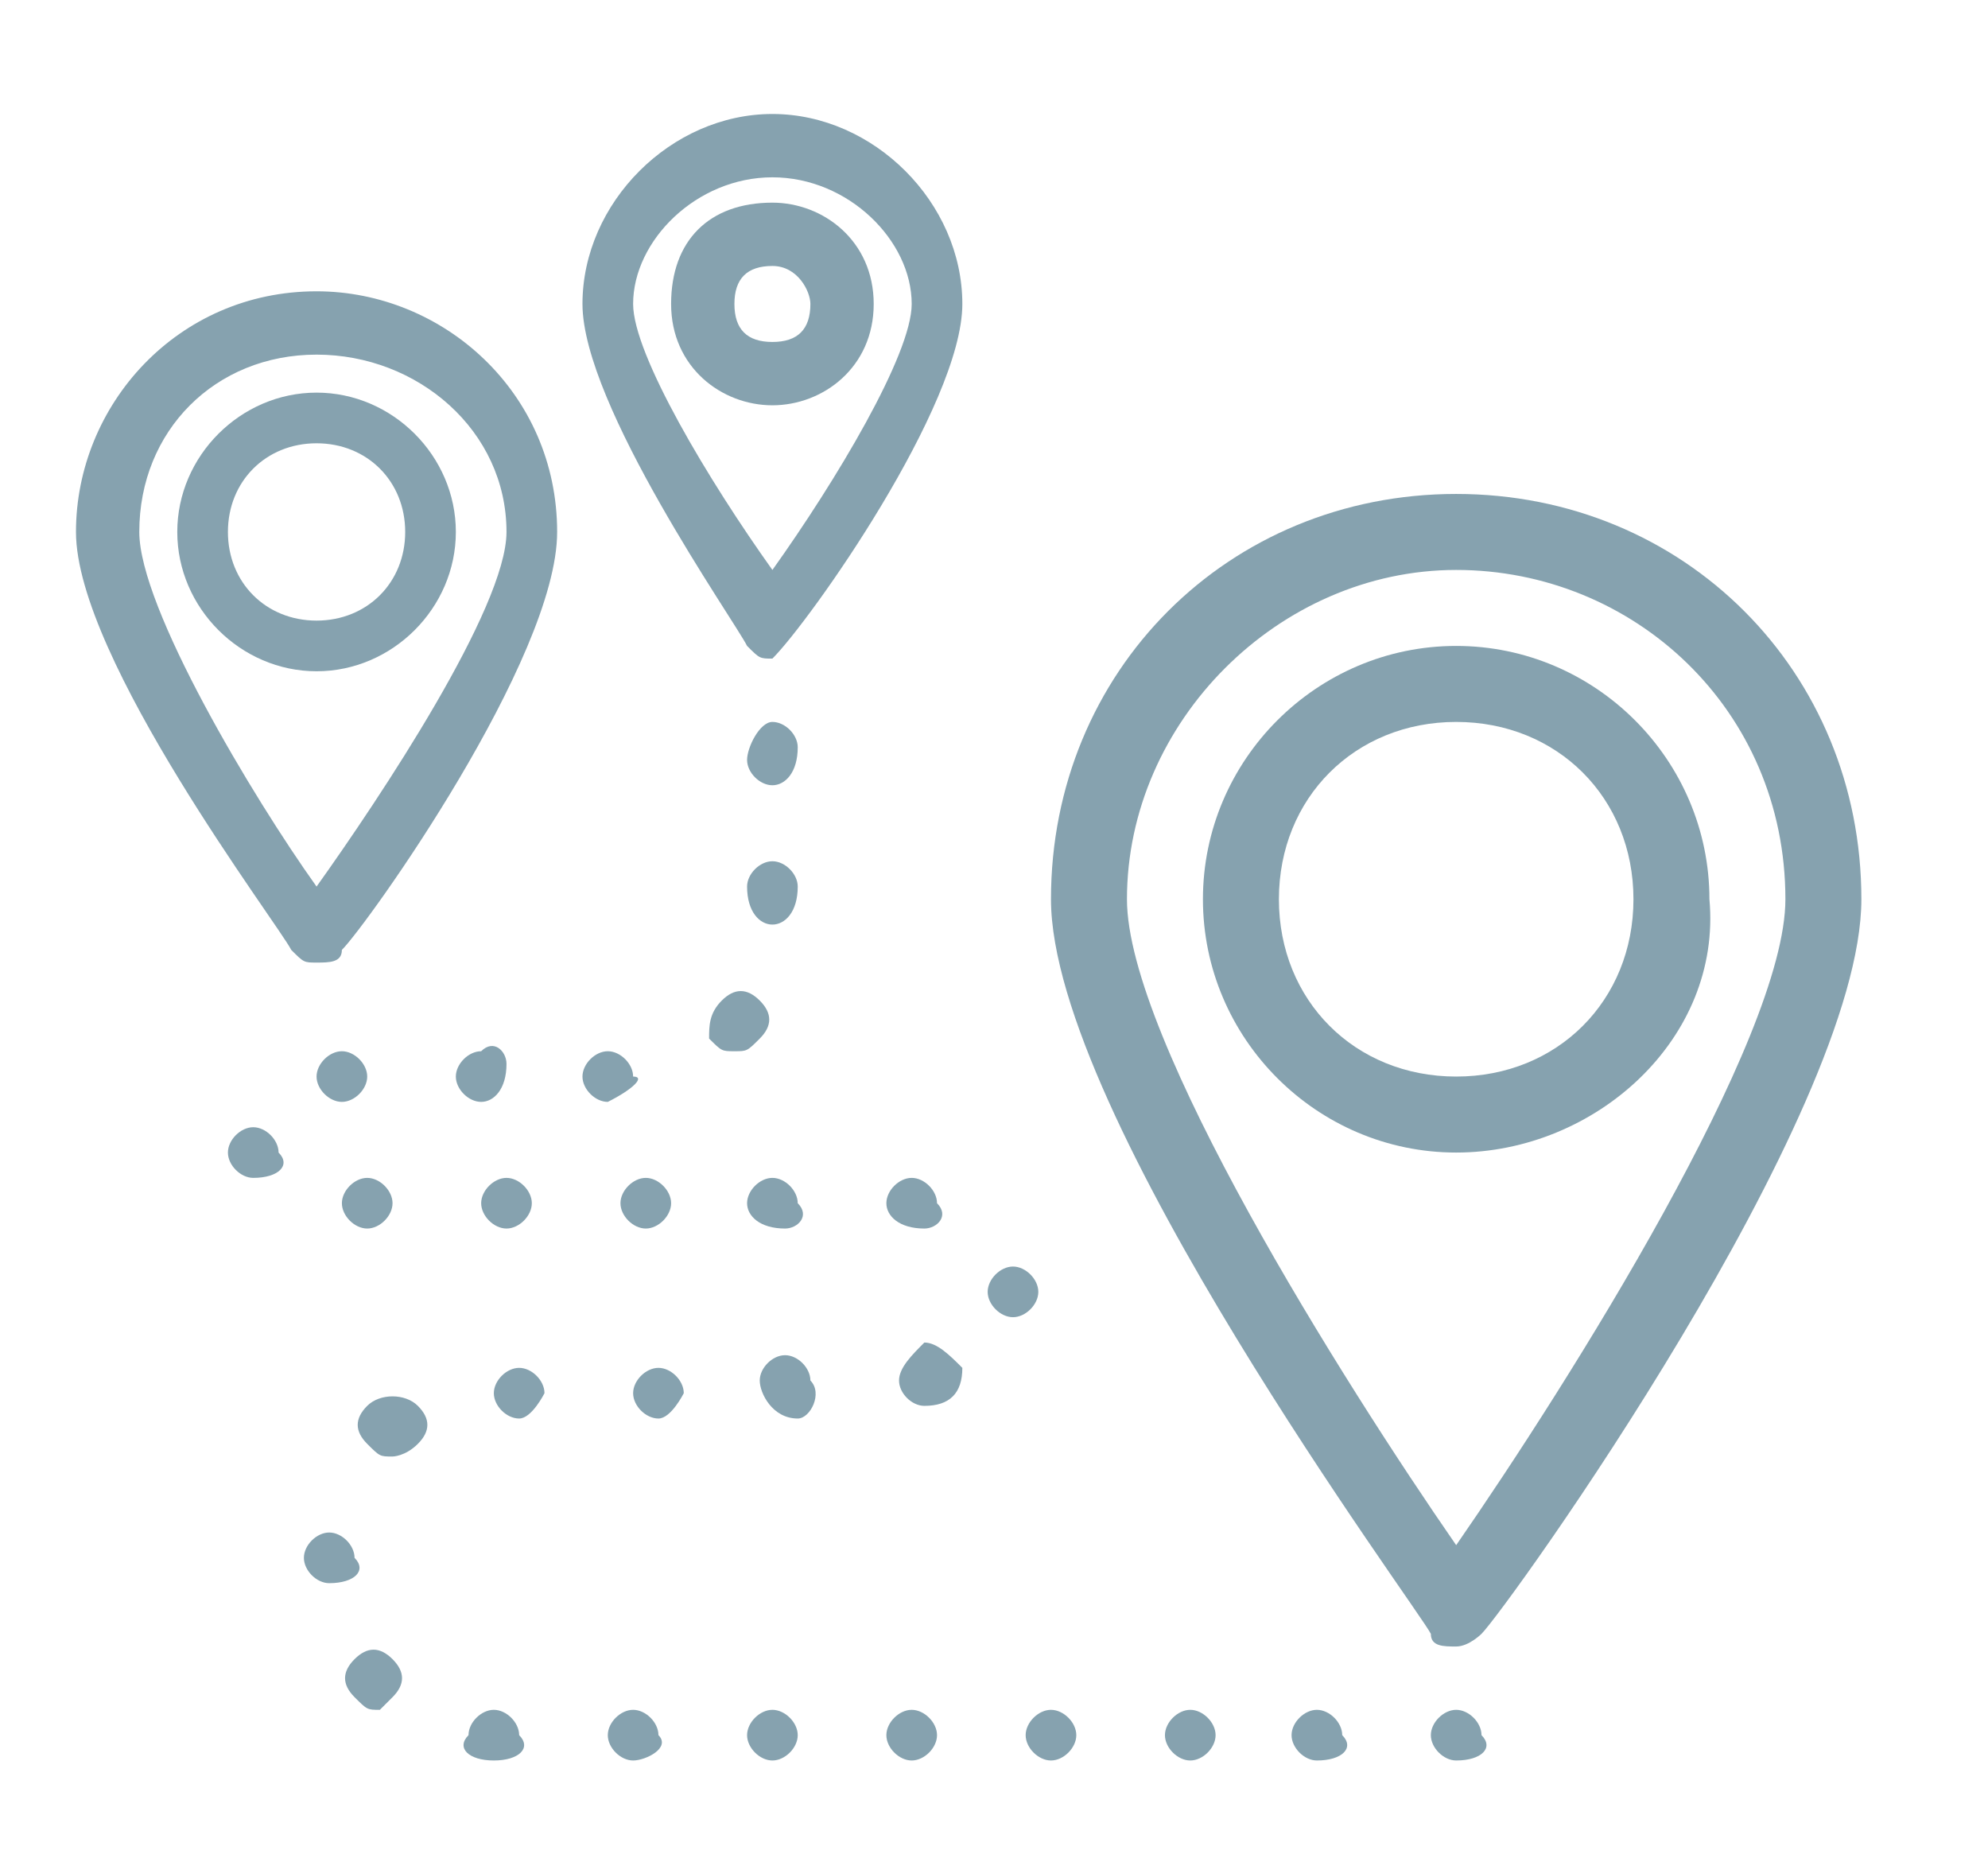
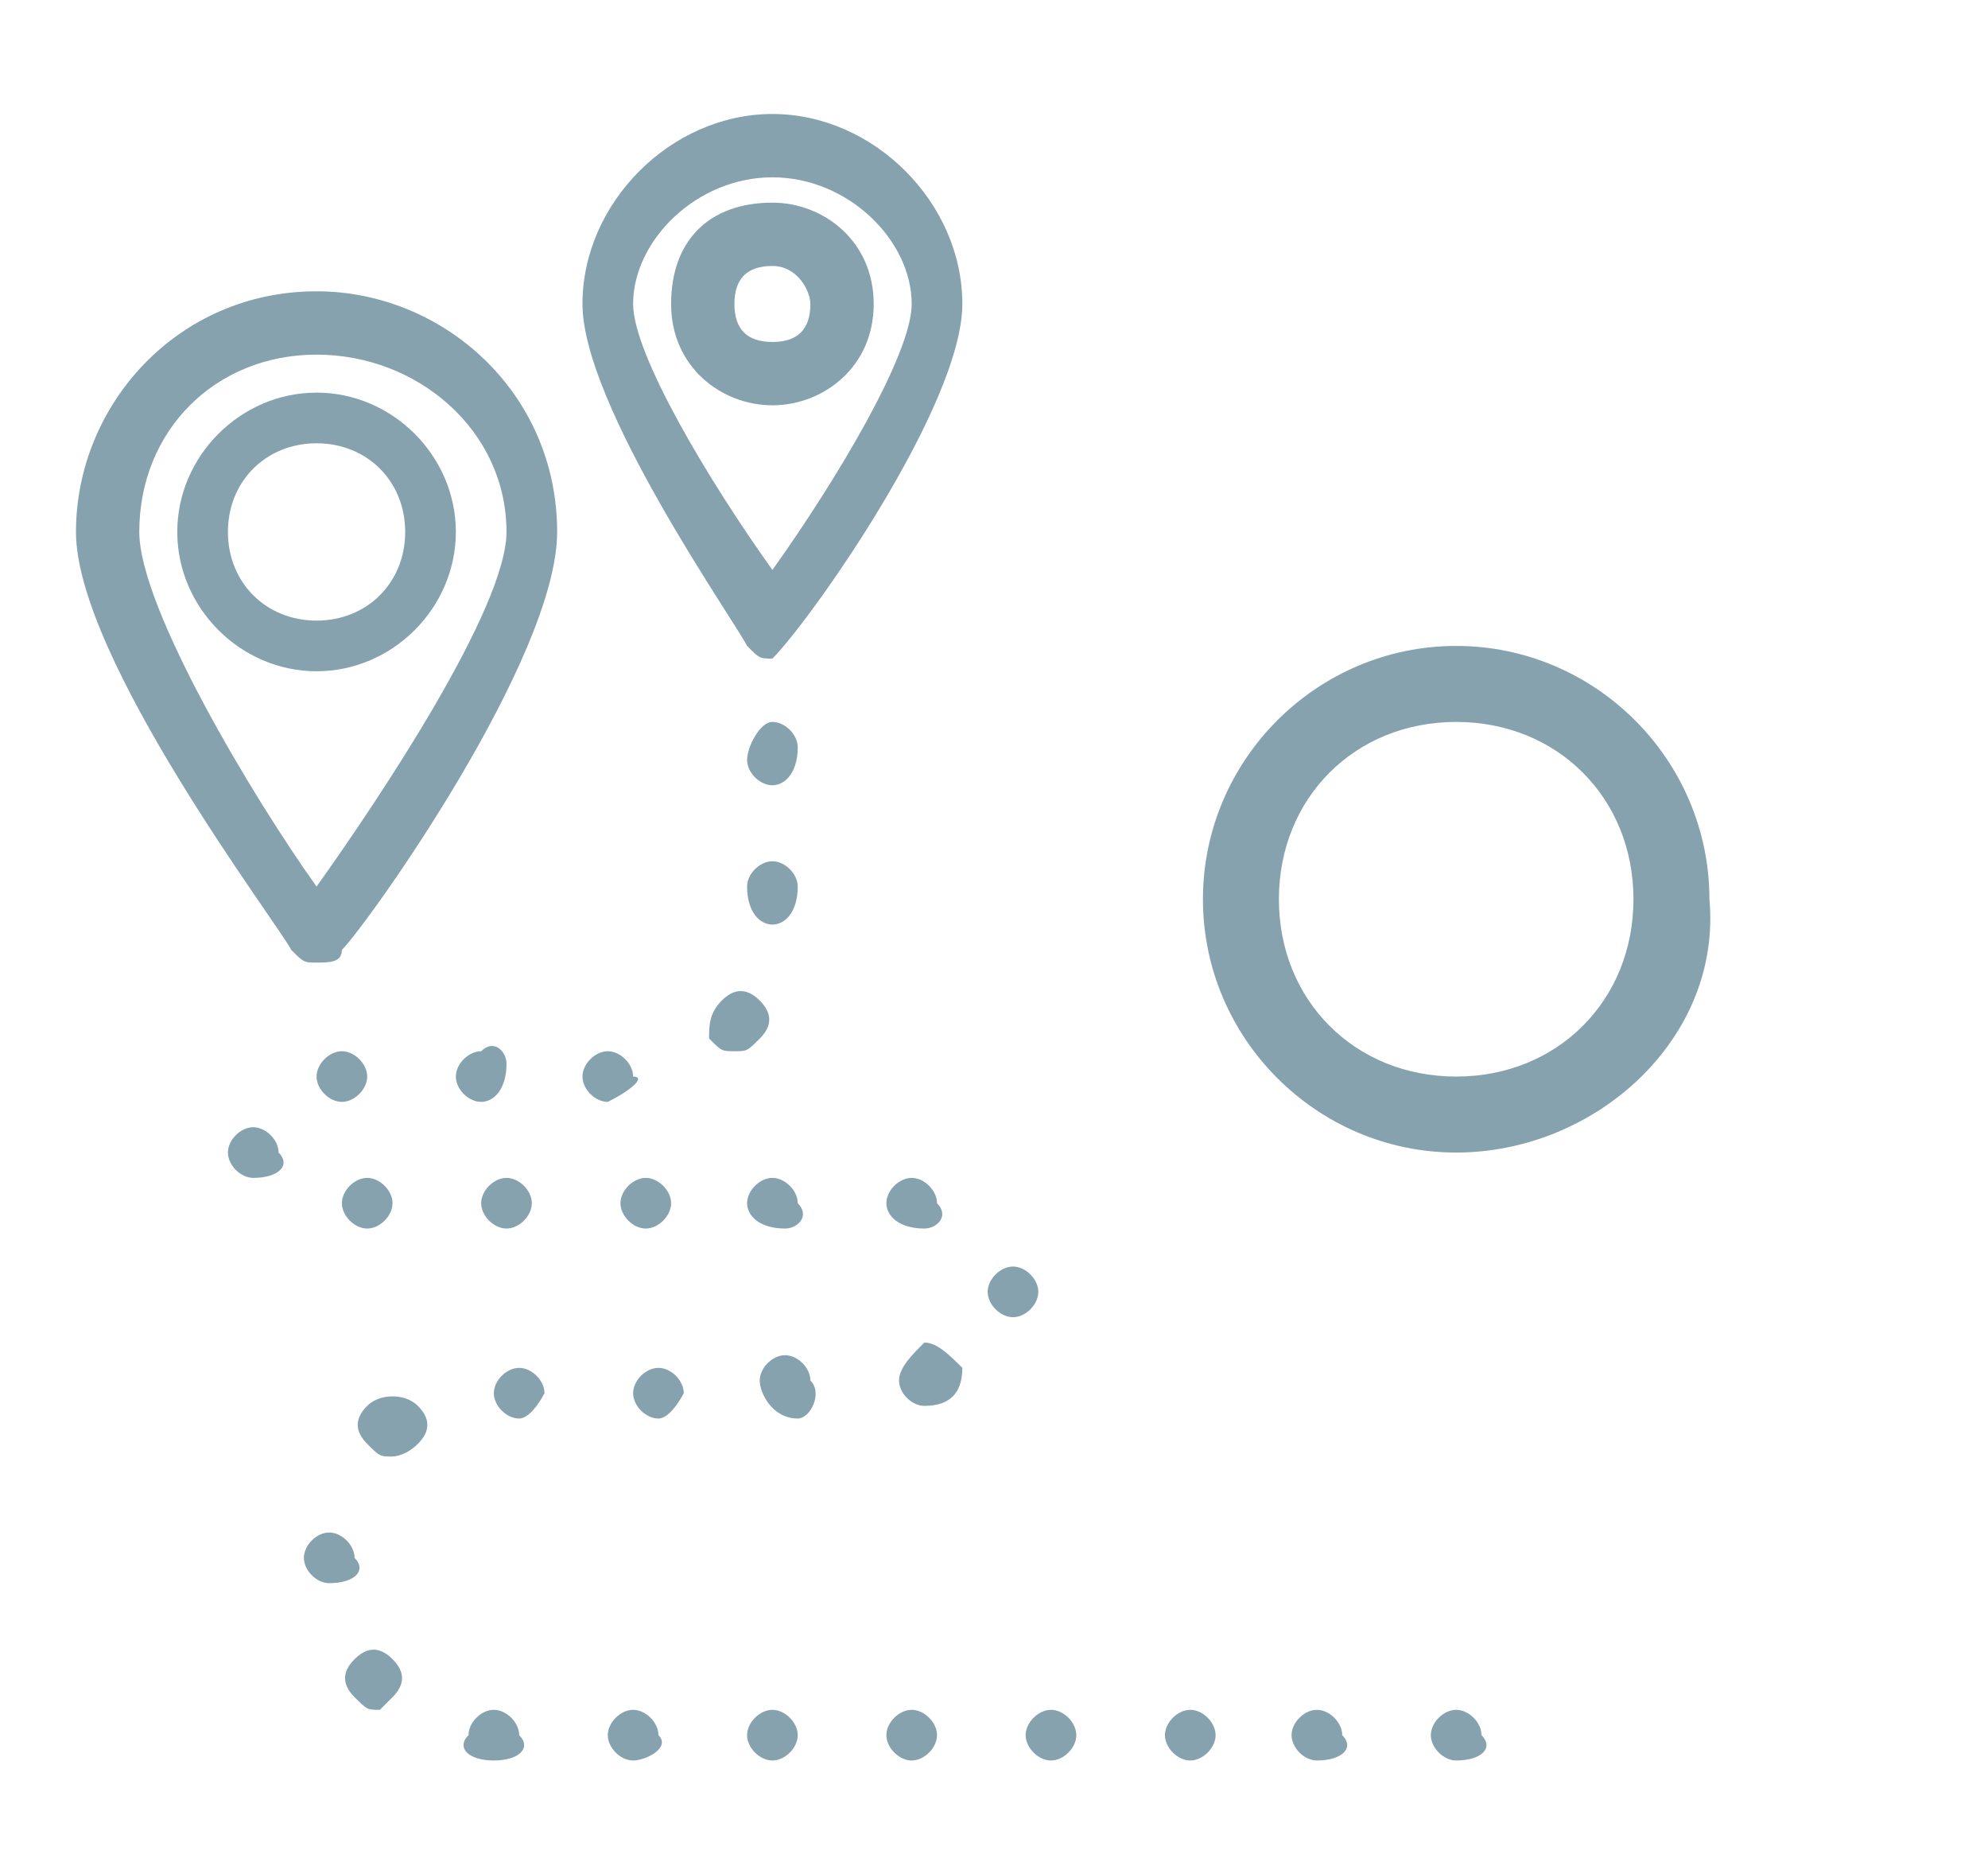
<svg xmlns="http://www.w3.org/2000/svg" version="1.1" id="Слой_1" x="0px" y="0px" viewBox="0 0 15.7 14.7" style="enable-background:new 0 0 15.7 14.7;" xml:space="preserve">
  <style type="text/css">
	.st0{fill:#86A2AF;}
</style>
  <g>
    <path class="st0" d="M2.5,7.6L2.5,7.6c-0.1,0-0.1,0-0.2-0.1C2.2,7.3,0.6,5.2,0.6,4.2s0.8-1.9,1.9-1.9c1,0,1.9,0.8,1.9,1.9   c0,1-1.5,3.1-1.7,3.3C2.7,7.6,2.6,7.6,2.5,7.6z M2.5,2.8c-0.8,0-1.4,0.6-1.4,1.4C1.1,4.8,2,6.3,2.5,7C3,6.3,4,4.8,4,4.2   C4,3.4,3.3,2.8,2.5,2.8z" />
    <path class="st0" d="M2.5,5.3c-0.6,0-1.1-0.5-1.1-1.1s0.5-1.1,1.1-1.1s1.1,0.5,1.1,1.1S3.1,5.3,2.5,5.3z M2.5,3.5   c-0.4,0-0.7,0.3-0.7,0.7s0.3,0.7,0.7,0.7s0.7-0.3,0.7-0.7S2.9,3.5,2.5,3.5z" />
    <path class="st0" d="M6.1,5.2L6.1,5.2C6,5.2,6,5.2,5.9,5.1C5.8,4.9,4.6,3.2,4.6,2.4s0.7-1.5,1.5-1.5s1.5,0.7,1.5,1.5   S6.4,4.9,6.1,5.2C6.2,5.2,6.2,5.2,6.1,5.2z M6.1,1.4C5.5,1.4,5,1.9,5,2.4c0,0.4,0.6,1.4,1.1,2.1c0.5-0.7,1.1-1.7,1.1-2.1   C7.2,1.9,6.7,1.4,6.1,1.4z" />
    <path class="st0" d="M6.1,3.2c-0.4,0-0.8-0.3-0.8-0.8s0.3-0.8,0.8-0.8c0.4,0,0.8,0.3,0.8,0.8S6.5,3.2,6.1,3.2z M6.1,2.1   c-0.2,0-0.3,0.1-0.3,0.3s0.1,0.3,0.3,0.3c0.2,0,0.3-0.1,0.3-0.3C6.4,2.3,6.3,2.1,6.1,2.1z" />
-     <path class="st0" d="M11.5,13c-0.1,0-0.2,0-0.2-0.1c-0.1-0.2-3-4.1-3-5.8c0-1.8,1.4-3.2,3.2-3.2s3.2,1.4,3.2,3.2   c0,1.7-2.8,5.6-3,5.8C11.7,12.9,11.6,13,11.5,13z M11.5,4.5c-1.4,0-2.6,1.2-2.6,2.6c0,1.1,1.7,3.8,2.6,5.1c0.9-1.3,2.6-4,2.6-5.1   C14.1,5.6,12.9,4.5,11.5,4.5z" />
    <path class="st0" d="M11.5,9.1c-1.1,0-2-0.9-2-2s0.9-2,2-2s2,0.9,2,2C13.6,8.2,12.6,9.1,11.5,9.1z M11.5,5.7   c-0.8,0-1.4,0.6-1.4,1.4s0.6,1.4,1.4,1.4c0.8,0,1.4-0.6,1.4-1.4S12.3,5.7,11.5,5.7z" />
    <path class="st0" d="M11.5,13.9L11.5,13.9c-0.1,0-0.2-0.1-0.2-0.2c0-0.1,0.1-0.2,0.2-0.2l0,0c0.1,0,0.2,0.1,0.2,0.2   C11.8,13.8,11.7,13.9,11.5,13.9z M10.4,13.9c-0.1,0-0.2-0.1-0.2-0.2c0-0.1,0.1-0.2,0.2-0.2l0,0c0.1,0,0.2,0.1,0.2,0.2   C10.7,13.8,10.6,13.9,10.4,13.9z M9.4,13.9c-0.1,0-0.2-0.1-0.2-0.2c0-0.1,0.1-0.2,0.2-0.2l0,0c0.1,0,0.2,0.1,0.2,0.2   C9.6,13.8,9.5,13.9,9.4,13.9z M8.3,13.9L8.3,13.9c-0.1,0-0.2-0.1-0.2-0.2c0-0.1,0.1-0.2,0.2-0.2l0,0c0.1,0,0.2,0.1,0.2,0.2   C8.5,13.8,8.4,13.9,8.3,13.9z M7.2,13.9c-0.1,0-0.2-0.1-0.2-0.2c0-0.1,0.1-0.2,0.2-0.2l0,0c0.1,0,0.2,0.1,0.2,0.2   C7.4,13.8,7.3,13.9,7.2,13.9z M6.1,13.9L6.1,13.9c-0.1,0-0.2-0.1-0.2-0.2c0-0.1,0.1-0.2,0.2-0.2l0,0c0.1,0,0.2,0.1,0.2,0.2   C6.3,13.8,6.2,13.9,6.1,13.9z M5,13.9c-0.1,0-0.2-0.1-0.2-0.2c0-0.1,0.1-0.2,0.2-0.2l0,0c0.1,0,0.2,0.1,0.2,0.2   C5.3,13.8,5.1,13.9,5,13.9z M3.9,13.9L3.9,13.9L3.9,13.9c-0.2,0-0.3-0.1-0.2-0.2c0-0.1,0.1-0.2,0.2-0.2l0,0c0.1,0,0.2,0.1,0.2,0.2   C4.2,13.8,4.1,13.9,3.9,13.9z M3,13.5c-0.1,0-0.1,0-0.2-0.1c-0.1-0.1-0.1-0.2,0-0.3s0.2-0.1,0.3,0l0,0l0,0c0.1,0.1,0.1,0.2,0,0.3   L3,13.5z M2.6,12.5L2.6,12.5c-0.1,0-0.2-0.1-0.2-0.2l0,0c0-0.1,0.1-0.2,0.2-0.2c0.1,0,0.2,0.1,0.2,0.2l0,0   C2.9,12.4,2.8,12.5,2.6,12.5z M3.1,11.5c-0.1,0-0.1,0-0.2-0.1c-0.1-0.1-0.1-0.2,0-0.3C3,11,3.2,11,3.3,11.1s0.1,0.2,0,0.3l0,0   C3.2,11.5,3.1,11.5,3.1,11.5z M6.3,11.2L6.3,11.2C6.1,11.2,6,11,6,10.9s0.1-0.2,0.2-0.2s0.2,0.1,0.2,0.2C6.5,11,6.4,11.2,6.3,11.2z    M5.2,11.2L5.2,11.2C5.1,11.2,5,11.1,5,11c0-0.1,0.1-0.2,0.2-0.2s0.2,0.1,0.2,0.2C5.4,11,5.3,11.2,5.2,11.2z M4.1,11.2L4.1,11.2   c-0.1,0-0.2-0.1-0.2-0.2c0-0.1,0.1-0.2,0.2-0.2c0.1,0,0.2,0.1,0.2,0.2C4.3,11,4.2,11.2,4.1,11.2z M7.3,11.1c-0.1,0-0.2-0.1-0.2-0.2   c0-0.1,0.1-0.2,0.2-0.3l0,0c0.1,0,0.2,0.1,0.3,0.2C7.6,11,7.5,11.1,7.3,11.1L7.3,11.1L7.3,11.1z M8,10.4c-0.1,0-0.2-0.1-0.2-0.2   C7.8,10.1,7.9,10,8,10c0.1,0,0.2,0.1,0.2,0.2l0,0C8.2,10.3,8.1,10.4,8,10.4L8,10.4z M7.3,9.7L7.3,9.7L7.3,9.7C7.1,9.7,7,9.6,7,9.5   s0.1-0.2,0.2-0.2l0,0c0.1,0,0.2,0.1,0.2,0.2C7.5,9.6,7.4,9.7,7.3,9.7z M6.2,9.7C6,9.7,5.9,9.6,5.9,9.5S6,9.3,6.1,9.3l0,0   c0.1,0,0.2,0.1,0.2,0.2C6.4,9.6,6.3,9.7,6.2,9.7z M5.1,9.7L5.1,9.7C5,9.7,4.9,9.6,4.9,9.5c0-0.1,0.1-0.2,0.2-0.2l0,0   c0.1,0,0.2,0.1,0.2,0.2C5.3,9.6,5.2,9.7,5.1,9.7z M4,9.7c-0.1,0-0.2-0.1-0.2-0.2c0-0.1,0.1-0.2,0.2-0.2l0,0c0.1,0,0.2,0.1,0.2,0.2   C4.2,9.6,4.1,9.7,4,9.7z M2.9,9.7c-0.1,0-0.2-0.1-0.2-0.2c0-0.1,0.1-0.2,0.2-0.2l0,0c0.1,0,0.2,0.1,0.2,0.2C3.1,9.6,3,9.7,2.9,9.7z    M3.8,8.7L3.8,8.7c-0.1,0-0.2-0.1-0.2-0.2c0-0.1,0.1-0.2,0.2-0.2C3.9,8.2,4,8.3,4,8.4C4,8.6,3.9,8.7,3.8,8.7z M2.7,8.7L2.7,8.7   c-0.1,0-0.2-0.1-0.2-0.2c0-0.1,0.1-0.2,0.2-0.2l0,0c0.1,0,0.2,0.1,0.2,0.2C2.9,8.6,2.8,8.7,2.7,8.7z M4.8,8.7   c-0.1,0-0.2-0.1-0.2-0.2c0-0.1,0.1-0.2,0.2-0.2l0,0C4.9,8.3,5,8.4,5,8.5C5.1,8.5,5,8.6,4.8,8.7L4.8,8.7L4.8,8.7z M5.8,8.3   c-0.1,0-0.1,0-0.2-0.1c0-0.1,0-0.2,0.1-0.3s0.2-0.1,0.3,0C6.1,8,6.1,8.1,6,8.2l0,0C5.9,8.3,5.9,8.3,5.8,8.3z M6.1,7.3   C6,7.3,5.9,7.2,5.9,7c0-0.1,0.1-0.2,0.2-0.2S6.3,6.9,6.3,7l0,0C6.3,7.2,6.2,7.3,6.1,7.3z M6.1,6.2C6,6.2,5.9,6.1,5.9,6   S6,5.7,6.1,5.7s0.2,0.1,0.2,0.2l0,0C6.3,6.1,6.2,6.2,6.1,6.2z" />
    <path class="st0" d="M2,9.3L2,9.3c-0.1,0-0.2-0.1-0.2-0.2C1.8,9,1.9,8.9,2,8.9l0,0c0.1,0,0.2,0.1,0.2,0.2C2.3,9.2,2.2,9.3,2,9.3z" />
  </g>
</svg>